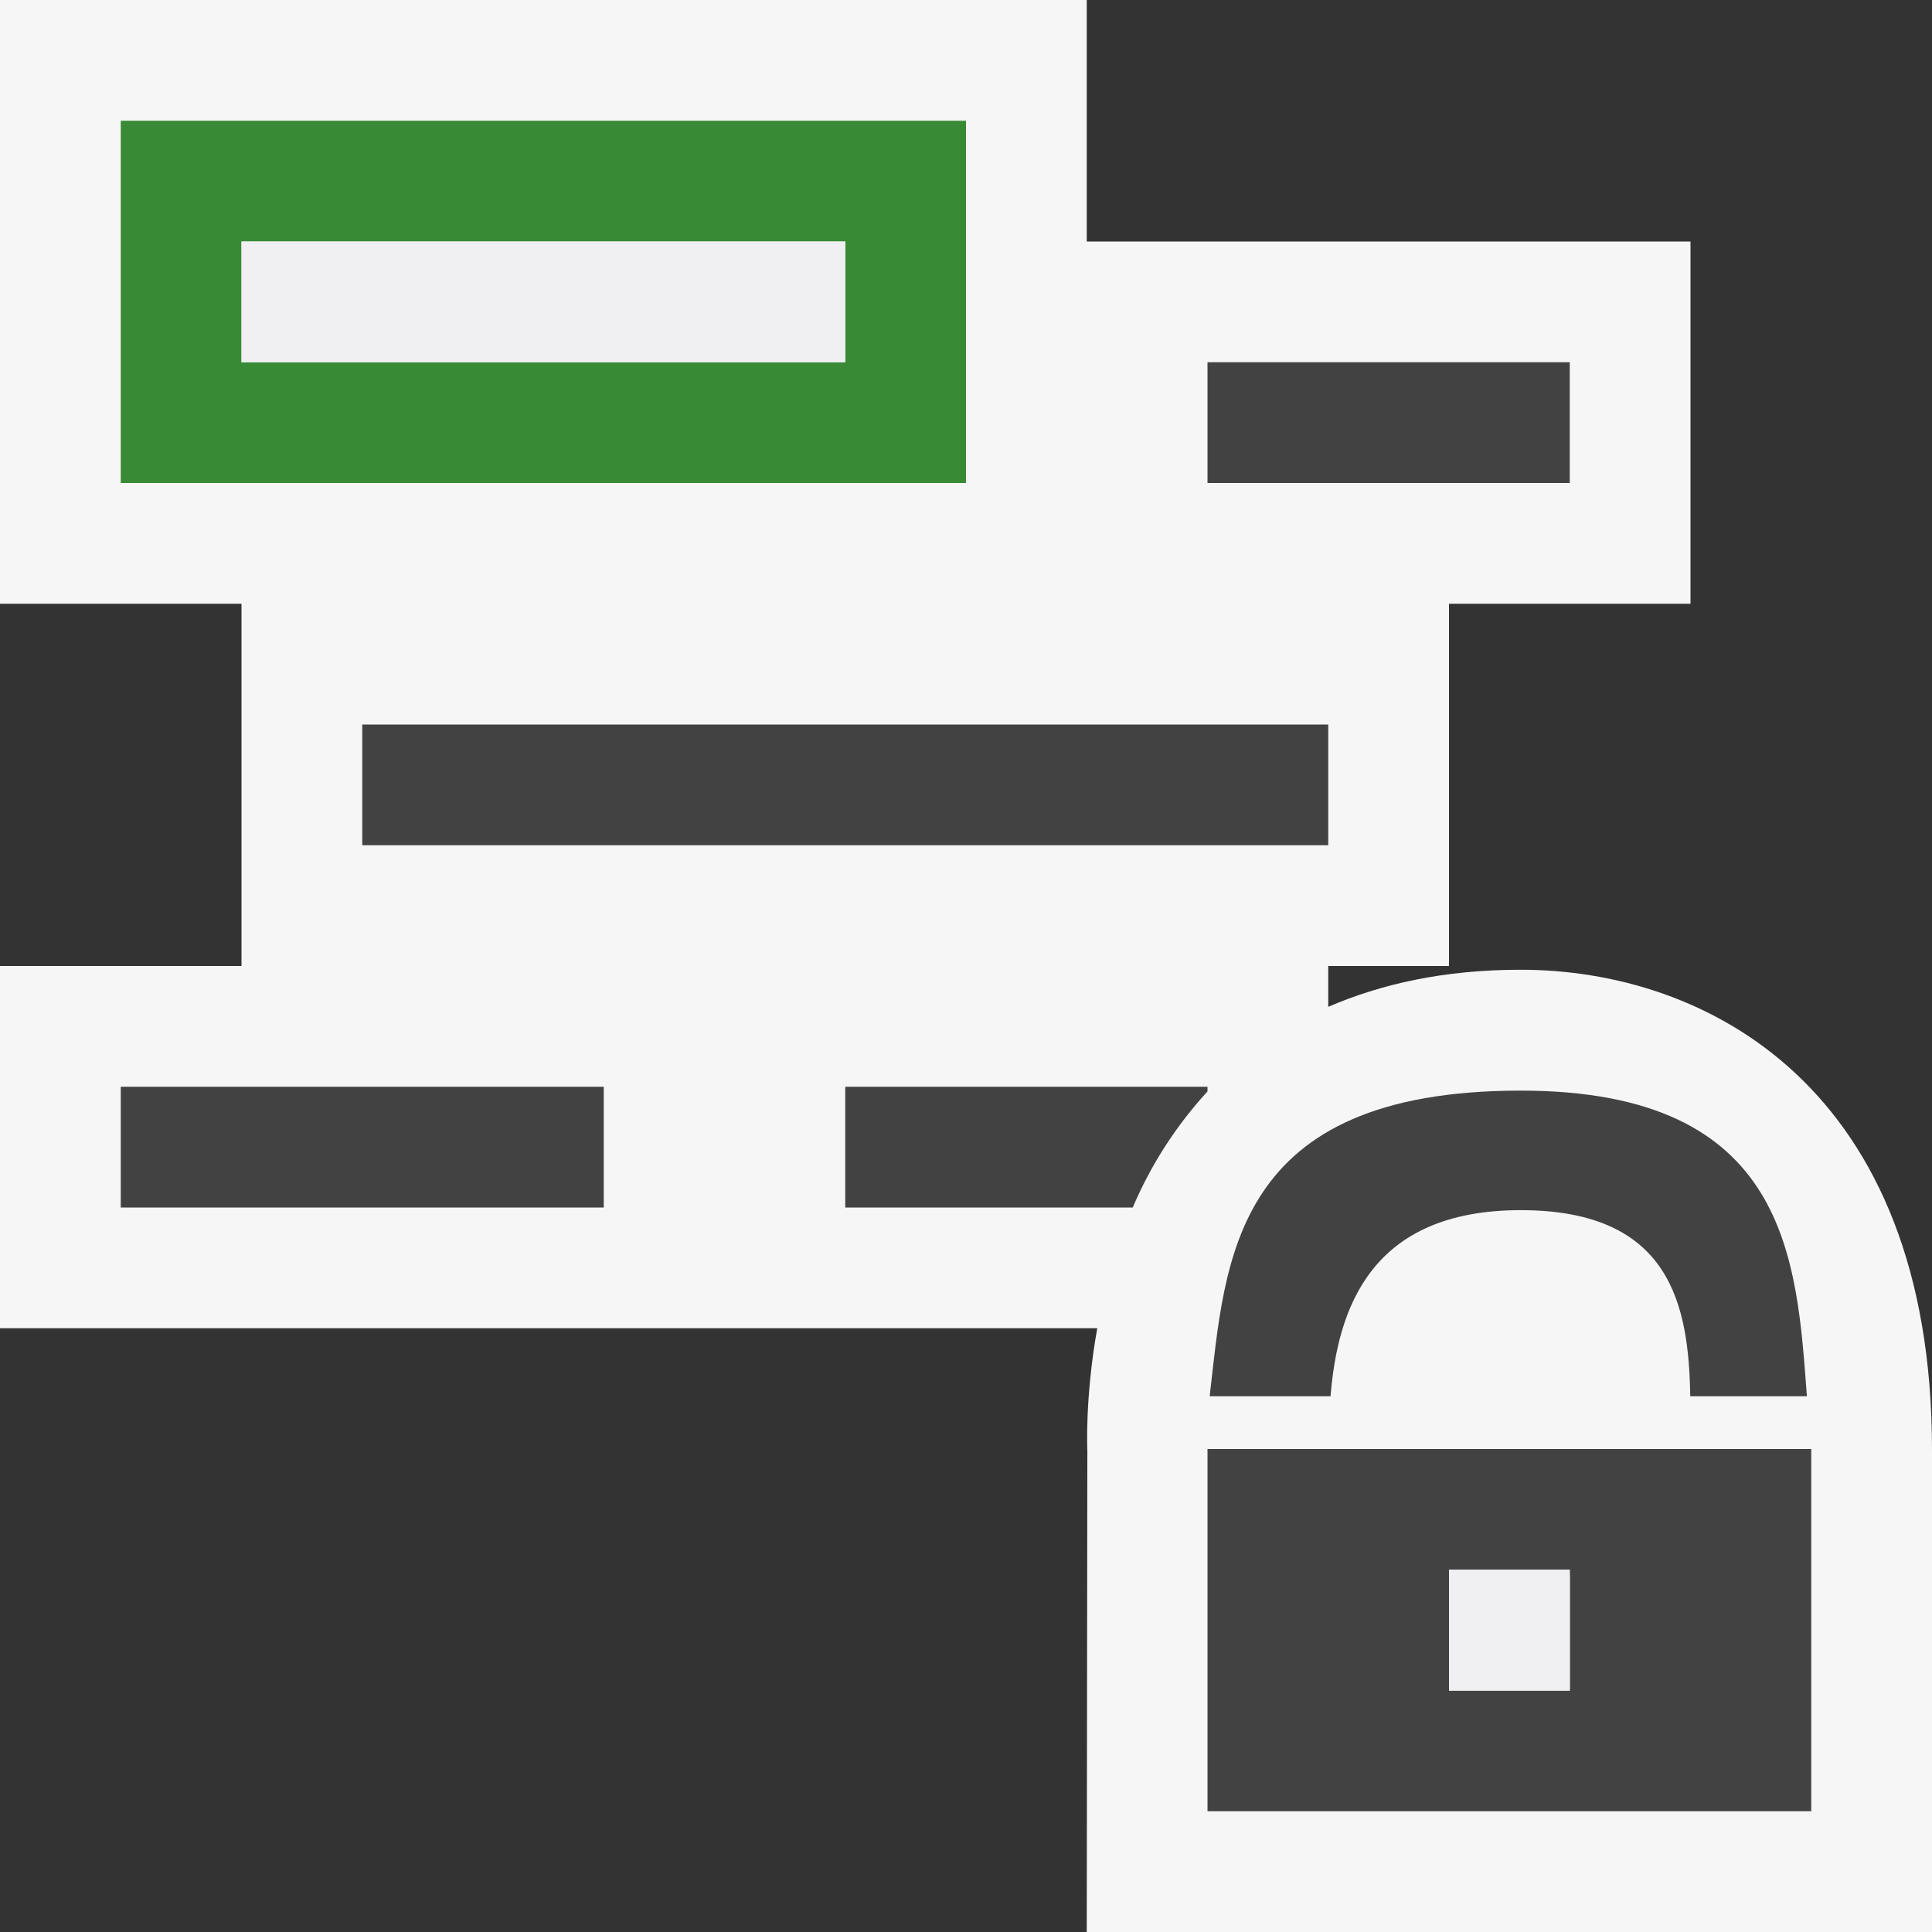
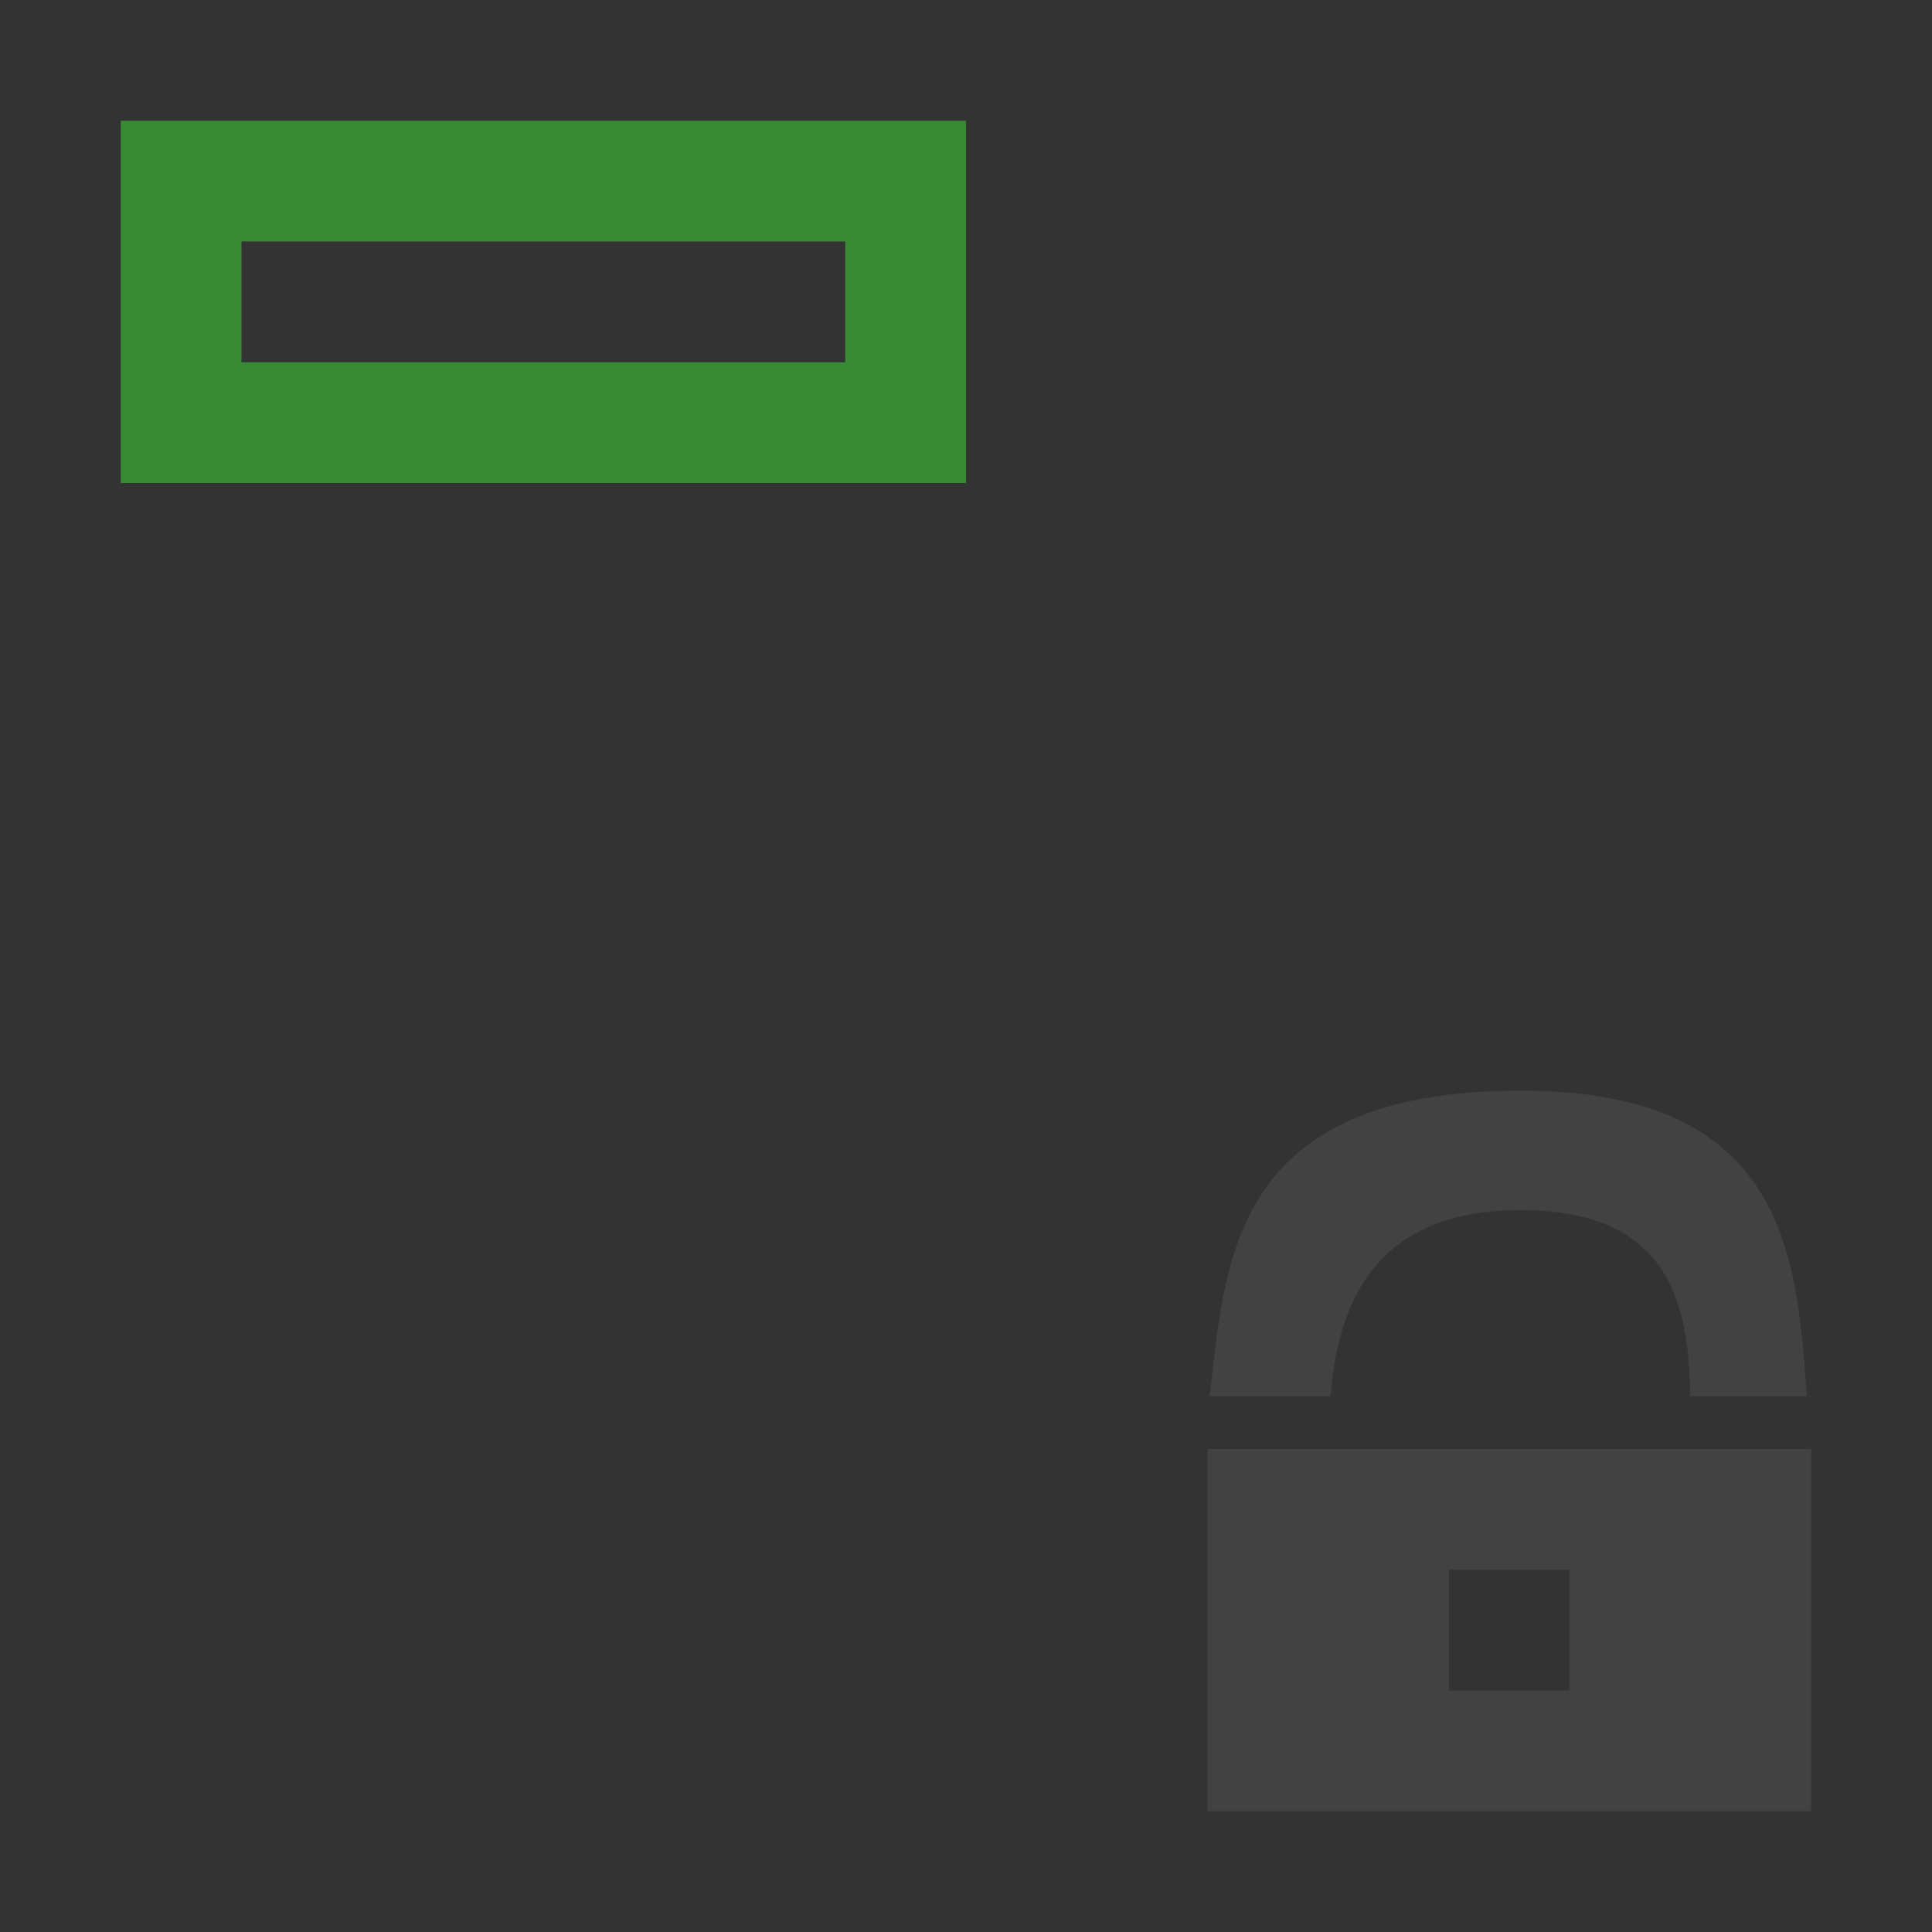
<svg xmlns="http://www.w3.org/2000/svg" viewBox="0 0 16 16">
  <rect x="0" y="0" width="16" height="16" fill="#333333" stroke="none" />
  <style>.st0{fill:#f6f6f6}.st1{fill:#424242}.st2{fill:#388a34}.st3{fill:#f0eff1}</style>
-   <path class="st0" d="M12.594 8.031c-.642 0-1.16.12-1.594.307V8h1V5h2V2H9V0H0v5h2v3H0v3h9.087c-.104.58-.082 1.016-.082 1.016L9 16h7v-3.993c0-3.009-1.874-3.976-3.406-3.976z" id="outline" />
  <g id="icon_x5F_bg">
    <path class="st1" d="M11.019 11.563c.059-.729.334-1.541 1.575-1.541 1.249 0 1.391.795 1.404 1.541h.966c-.085-1.119-.144-2.531-2.37-2.531-2.396 0-2.445 1.406-2.576 2.531h1.001zM14 12h-4v3h5v-3h-1zm-1 2h-1v-1h1v1z" />
    <g>
-       <path class="st1" d="M10 3h3v1h-3zM3 6h8v1H3zM1 9h4v1H1zM10 9.039V9H7v1h2.381A3.37 3.37 0 0 1 10 9.039z" />
-     </g>
+       </g>
  </g>
  <path class="st2" d="M1 1v3h7V1H1zm6 2H2V2h5v1z" id="color_x5F_importance" />
-   <path class="st3" d="M2 2h5v1H2z" id="icon_x5F_fg" />
  <g id="not_x5F_fg">
-     <path class="st3" d="M13 14h-1v-.959h1V14z" />
-     <path class="st3" d="M12 13h1v1h-1z" />
-   </g>
+     </g>
</svg>